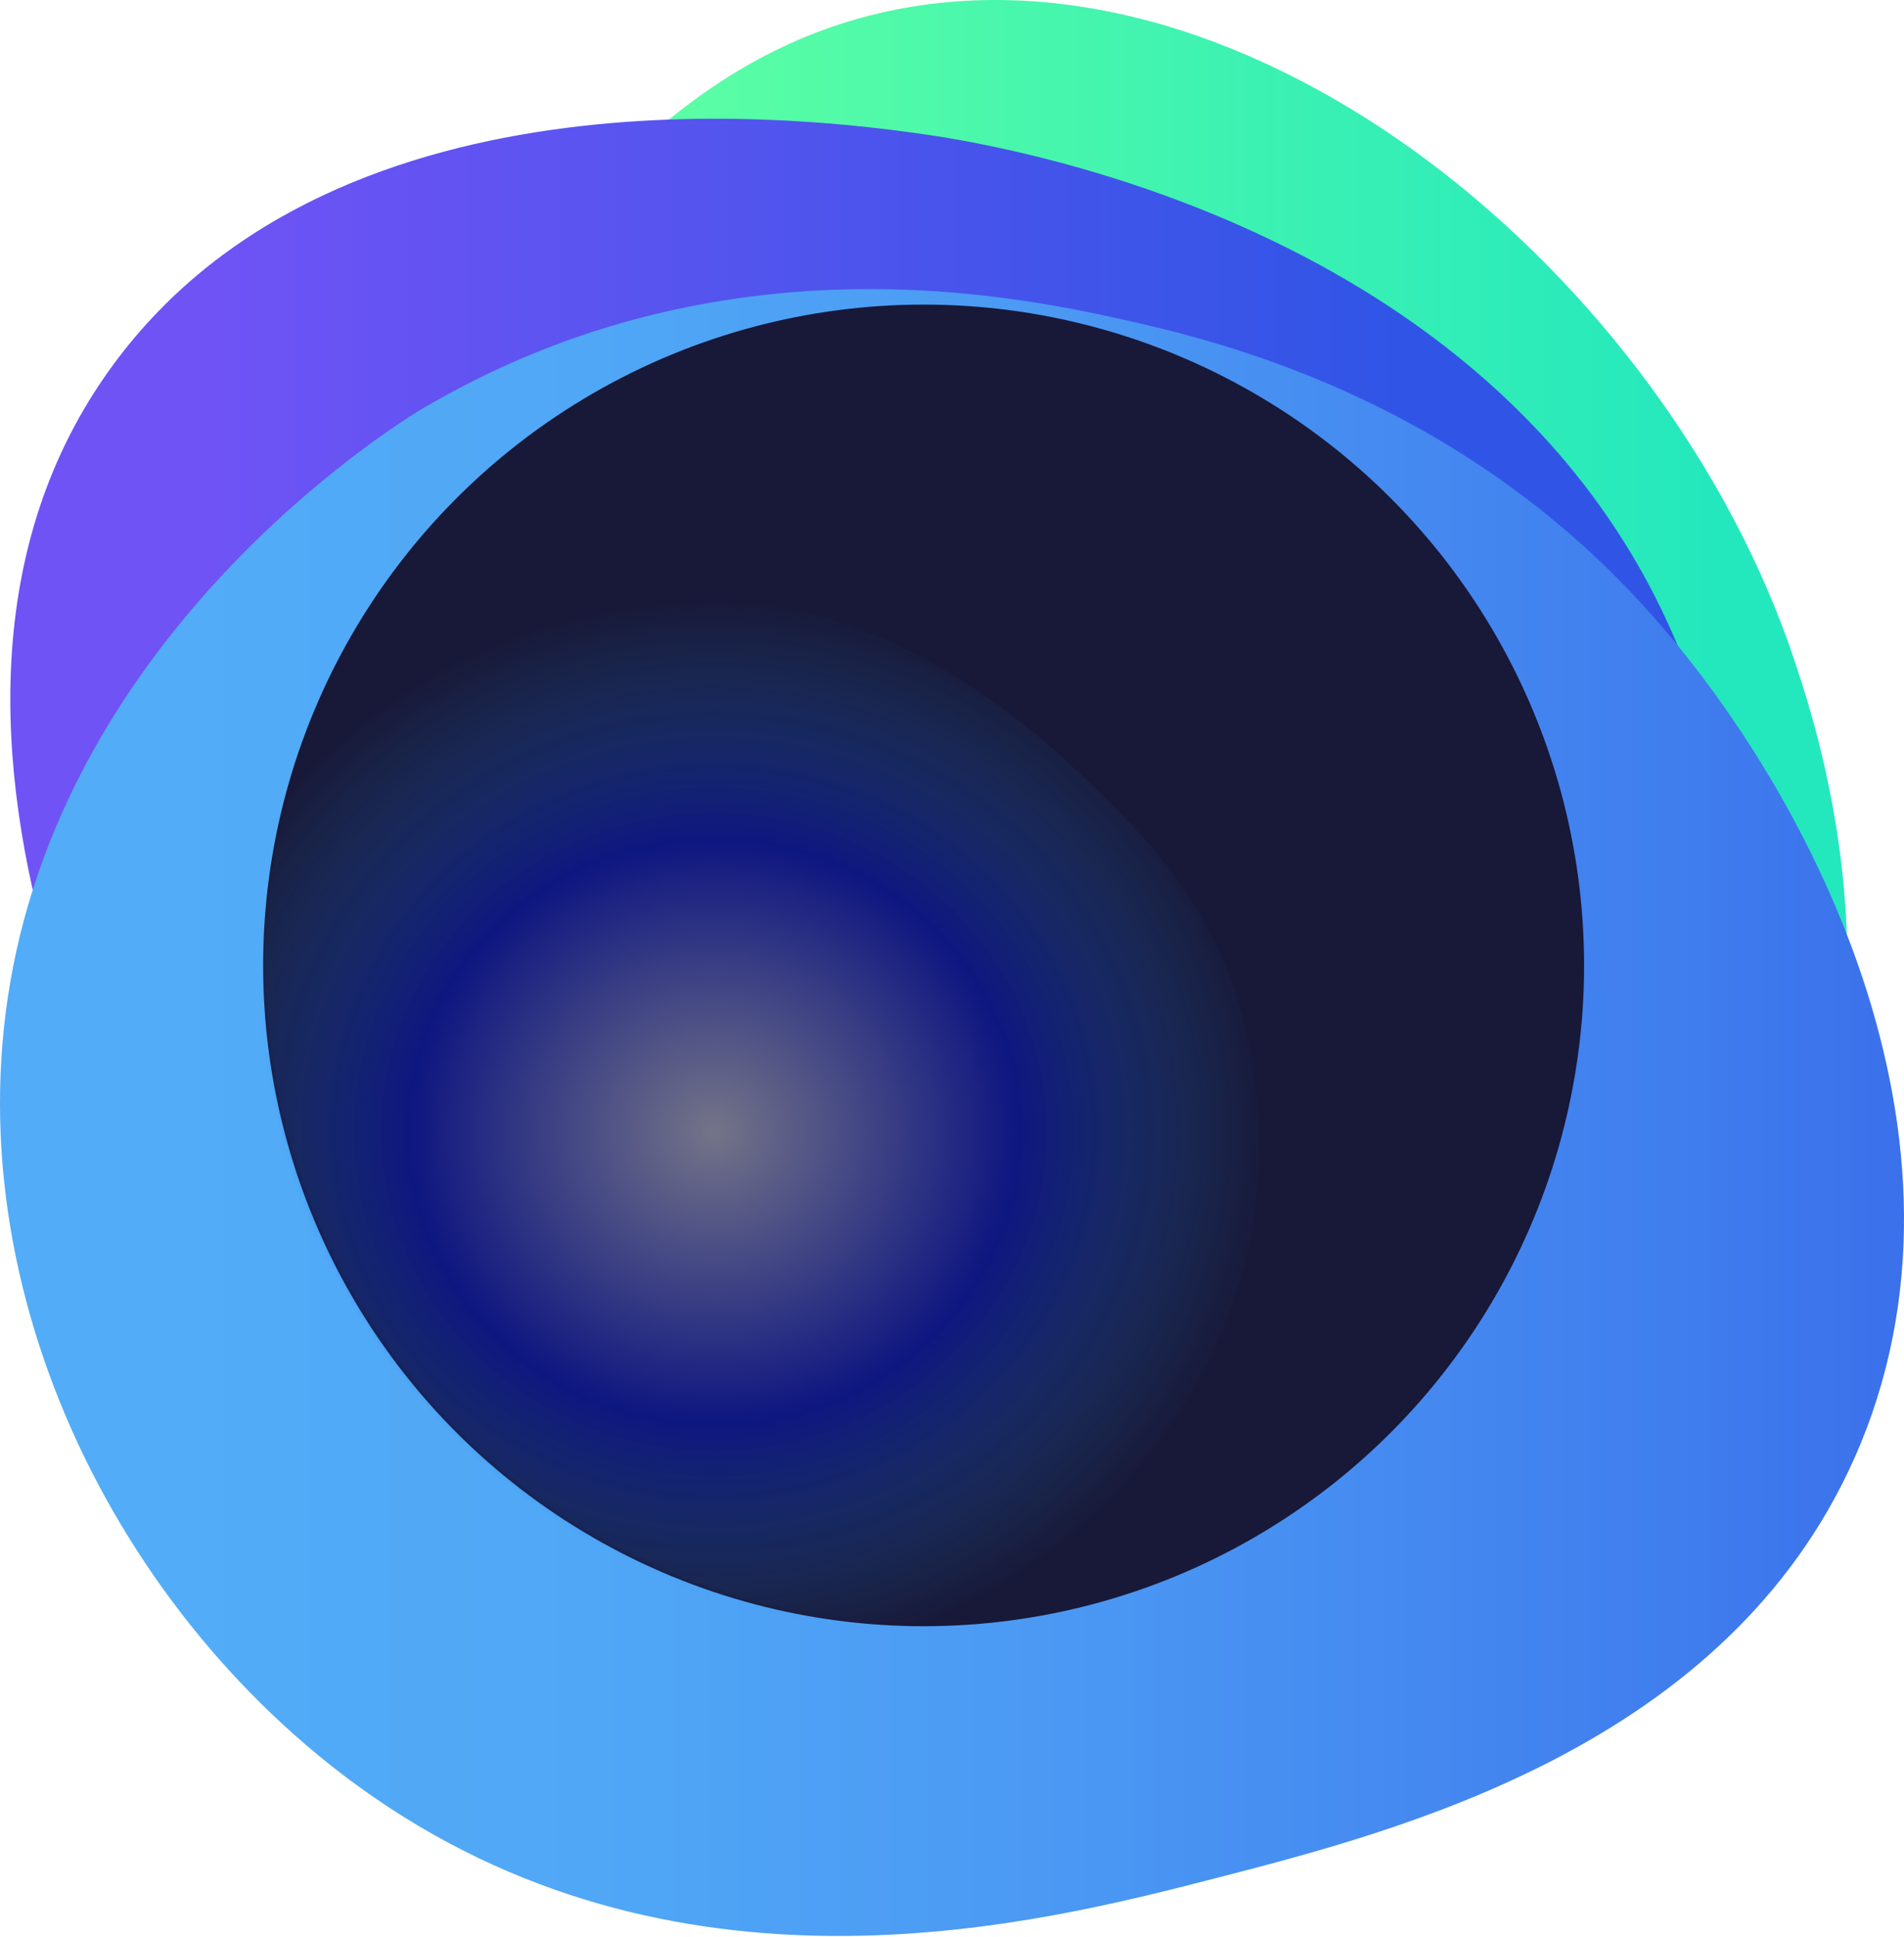
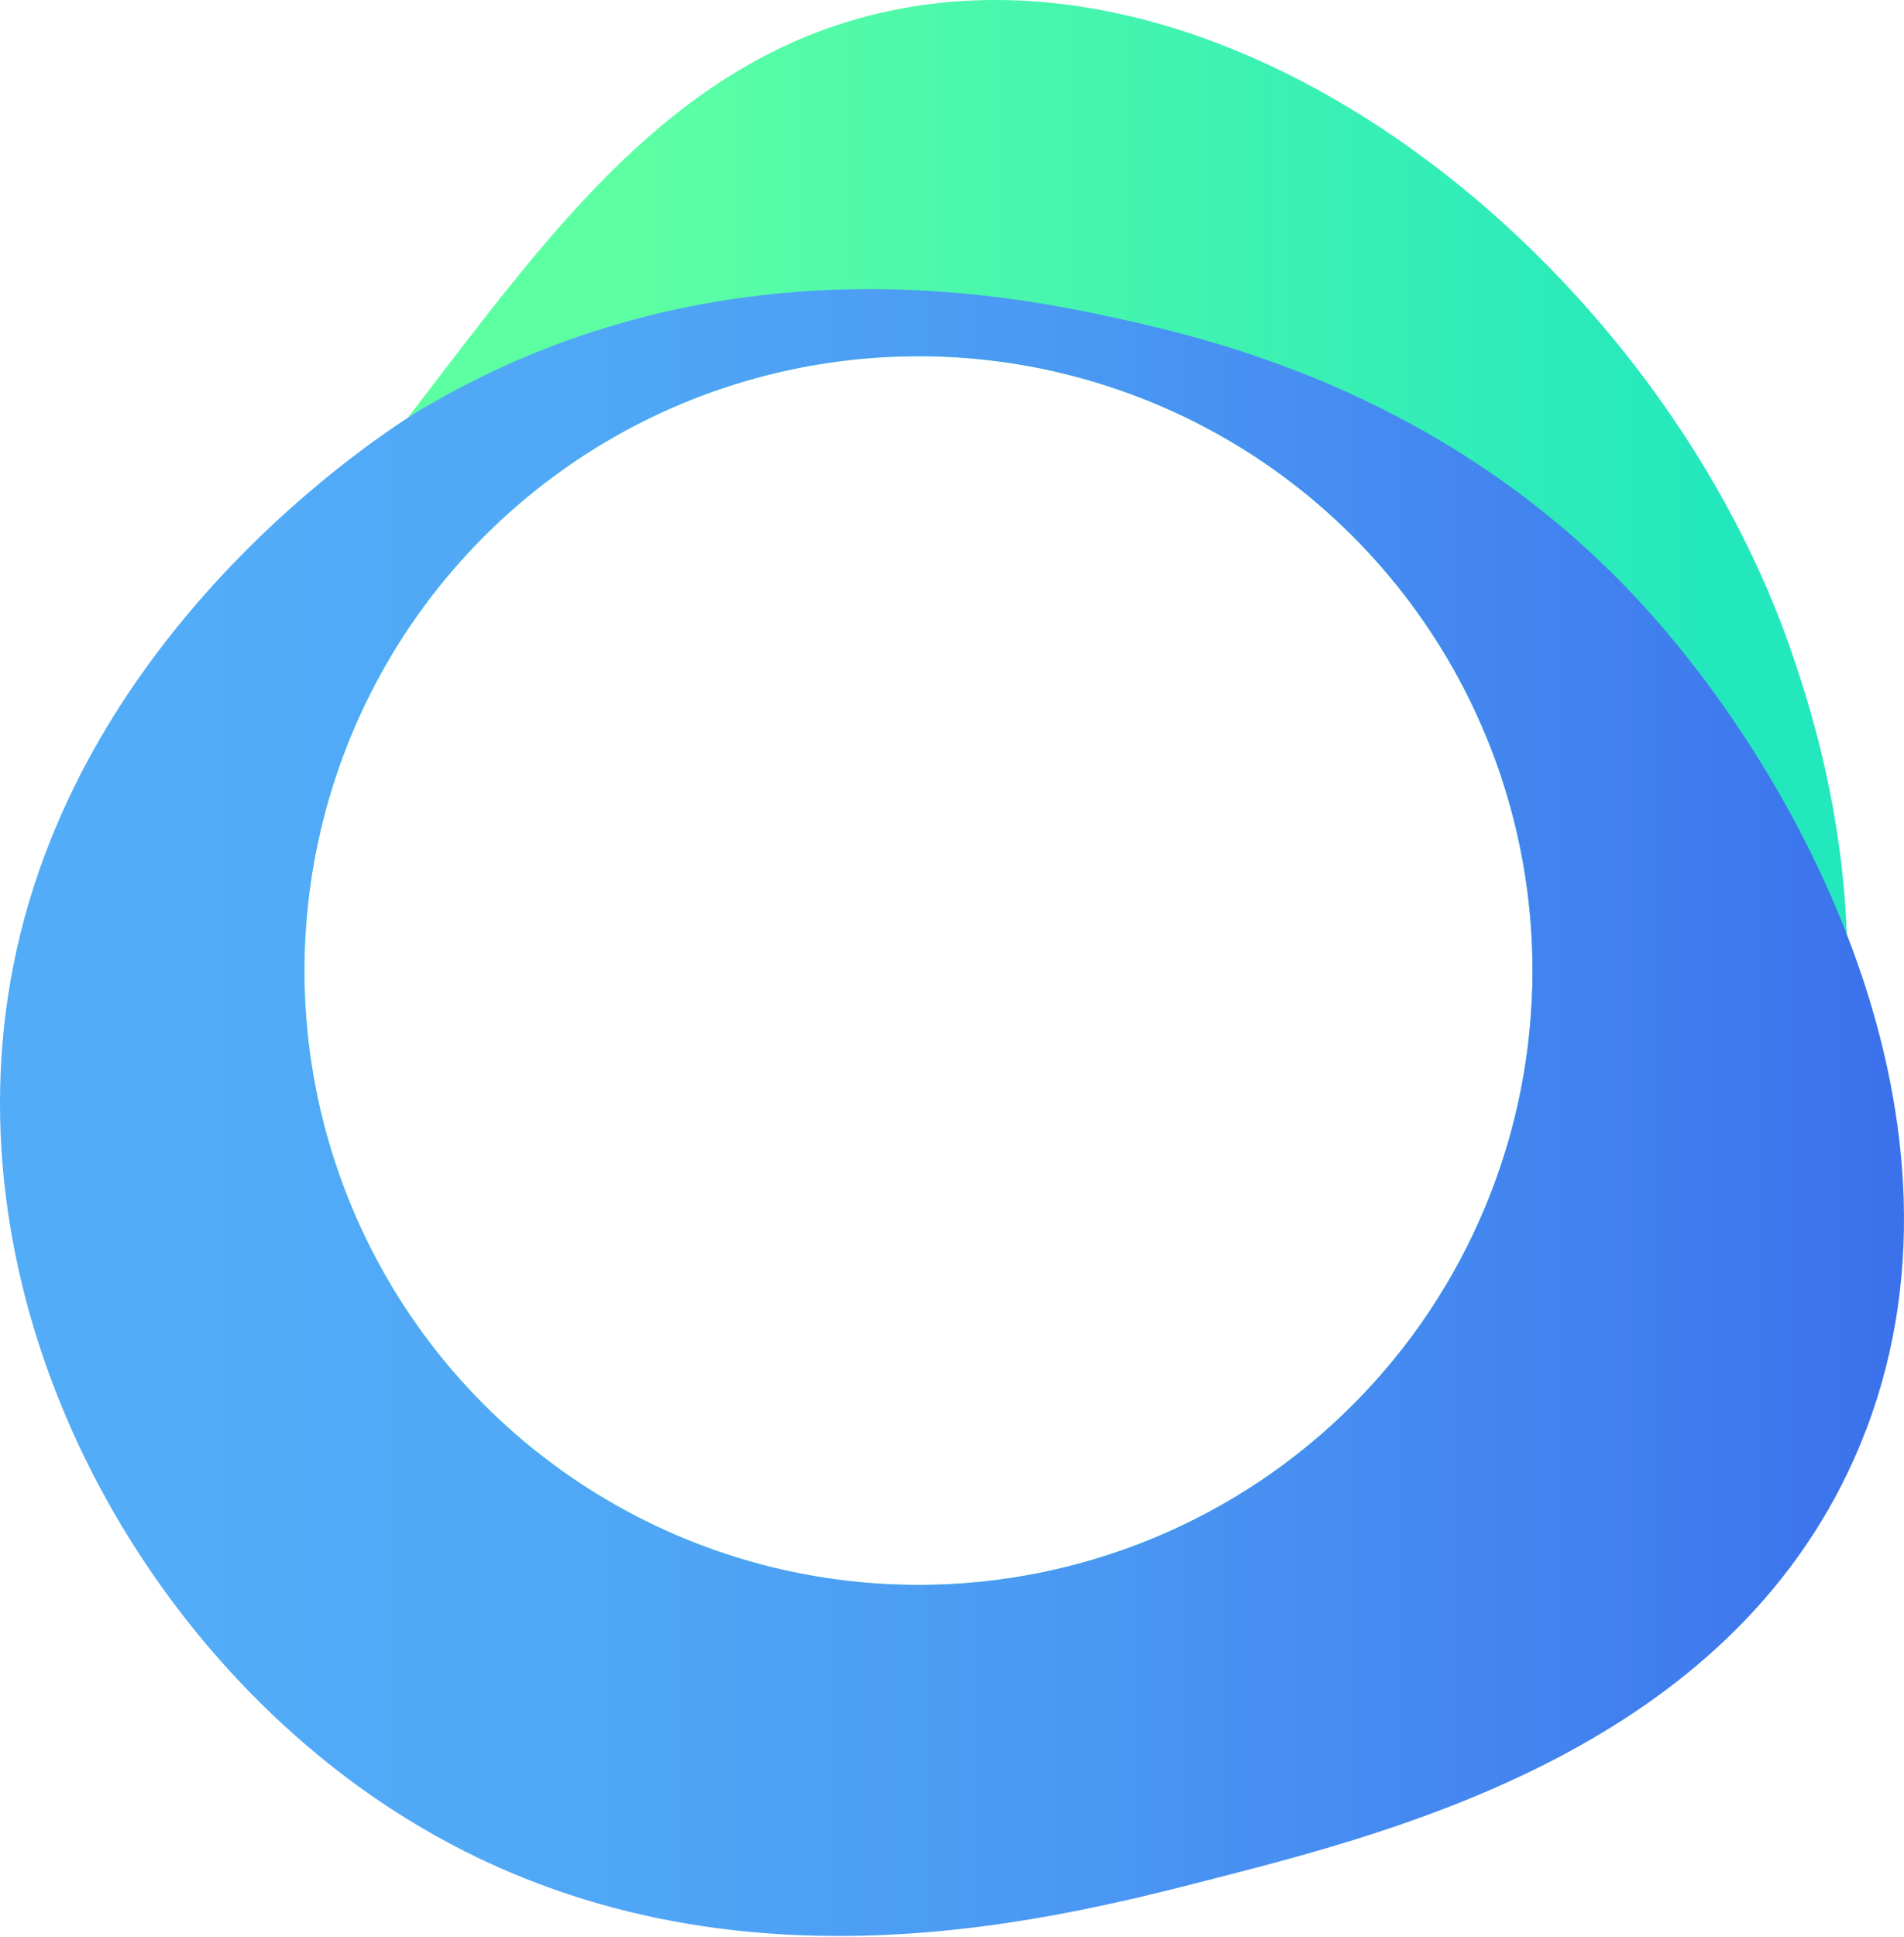
<svg xmlns="http://www.w3.org/2000/svg" xmlns:xlink="http://www.w3.org/1999/xlink" width="360px" height="366px" viewBox="0 0 360 366">
  <title>5A1EE467-7531-4E7F-91B0-90147314E9A9</title>
  <defs>
    <linearGradient x1="25.429%" y1="50.004%" x2="87.81%" y2="50.004%" id="linearGradient-1">
      <stop stop-color="#5DFFA3" offset="0%" />
      <stop stop-color="#5DFFA3" offset="7%" />
      <stop stop-color="#24E8BD" offset="100%" />
    </linearGradient>
    <linearGradient x1="10.156%" y1="50%" x2="81.199%" y2="50%" id="linearGradient-2">
      <stop stop-color="#6F53F5" offset="0%" />
      <stop stop-color="#6F53F5" offset="13%" />
      <stop stop-color="#3055E6" offset="100%" />
    </linearGradient>
    <linearGradient x1="12.113%" y1="50.019%" x2="117.116%" y2="50.019%" id="linearGradient-3">
      <stop stop-color="#52ACF7" offset="0%" />
      <stop stop-color="#50A7F6" offset="19%" />
      <stop stop-color="#4A97F3" offset="42%" />
      <stop stop-color="#407EEE" offset="68%" />
      <stop stop-color="#325BE7" offset="96%" />
      <stop stop-color="#3055E6" offset="100%" />
    </linearGradient>
-     <circle id="path-4" cx="124.878" cy="124.878" r="124.878" />
    <radialGradient cx="50%" cy="50%" fx="50%" fy="50%" r="50.243%" gradientTransform="translate(0.5,0.5),scale(1,0.995),rotate(90),translate(-0.5,-0.5)" id="radialGradient-6">
      <stop stop-color="#FFFFFF" stop-opacity="0.4" offset="0%" />
      <stop stop-color="#0014EC" stop-opacity="0.4" offset="54.731%" />
      <stop stop-color="#28B9FF" stop-opacity="0" offset="100%" />
    </radialGradient>
    <filter x="-44.8%" y="-44.6%" width="189.6%" height="189.1%" id="filter-7">
      <feGaussianBlur stdDeviation="30" />
    </filter>
  </defs>
  <g id="Mockups" stroke="none" stroke-width="1" fill="none" fill-rule="evenodd">
    <g id="heru-d-home-0630" transform="translate(-540, -410)">
      <g id="AI" transform="translate(0, 401.539)">
        <g id="animation-blurb" transform="translate(540, 8.461)">
          <g id="animation-blurb(white)" fill="#FFFFFF" fill-rule="nonzero">
-             <path d="M186.77,308.952 C129.58,306.166 48.594,274.835 32.143,210.03 C18.367,155.556 57.19,104.91 83.053,71.172 C106.696,40.371 129.731,10.31 167.909,2.121 C236.75,-12.663 315.117,52.123 339.348,124.983 C343.883,138.63 363.143,196.516 331.322,247.616 C289.899,314.165 199.123,309.635 186.77,308.952 Z M290.244,183.416 C290.244,136.261 261.837,93.749 218.27,75.705 C174.704,57.661 124.558,67.639 91.216,100.986 C57.875,134.333 47.906,184.48 65.956,228.044 C84.007,271.608 126.524,300.008 173.679,300 C204.597,300 234.249,287.717 256.11,265.852 C277.97,243.988 290.249,214.334 290.244,183.416" id="Shape" />
            <path d="M188.035,344.302 C95.907,333.876 44.74,256.404 40.642,249.978 C34.002,239.571 -29.136,137.664 21.405,68.931 C64.49,10.319 155.726,22.773 173.616,25.218 C186.707,27.019 277.962,40.876 314.008,114.917 C331.292,150.346 328.541,184.277 325.695,219.174 C322.394,259.759 319.434,296.306 291.944,321.536 C258.515,352.301 209.947,346.785 188.035,344.302 Z M290.244,183.416 C290.244,136.261 261.837,93.749 218.27,75.705 C174.704,57.661 124.558,67.639 91.216,100.986 C57.875,134.333 47.906,184.48 65.956,228.044 C84.007,271.608 126.524,300.008 173.679,300 C204.597,300 234.249,287.717 256.11,265.852 C277.97,243.988 290.249,214.334 290.244,183.416" id="Shape" />
-             <path d="M309.318,112.945 C341.736,147.611 377.299,215.5 350.66,275.477 C326.408,330.066 264.888,345.909 229.685,354.979 C196.85,363.422 130.252,380.575 70.91,339.8 C22.16,306.31 -10.561,241.419 3.137,179.526 C17.423,115.014 76.537,79.21 80.118,77.065 L84.268,74.732 C139.213,44.506 193.212,56.232 211.875,60.292 C229.571,64.22 273.414,74.542 309.318,112.945 Z M290.244,183.416 C290.244,136.261 261.837,93.749 218.27,75.705 C174.704,57.661 124.558,67.639 91.216,100.986 C57.875,134.333 47.906,184.48 65.956,228.044 C84.007,271.608 126.524,300.008 173.679,300 C204.597,300 234.249,287.717 256.11,265.852 C277.97,243.988 290.249,214.334 290.244,183.416" id="Shape" />
          </g>
          <g id="animation-blurb(colored)" fill-rule="nonzero">
            <path d="M186.77,308.952 C129.58,306.166 48.594,274.835 32.143,210.03 C18.367,155.556 57.19,104.91 83.053,71.172 C106.696,40.371 129.731,10.31 167.909,2.121 C236.75,-12.663 315.117,52.123 339.348,124.983 C343.883,138.63 363.143,196.516 331.322,247.616 C289.899,314.165 199.123,309.635 186.77,308.952 Z M289.756,183.416 C289.756,136.458 261.468,94.124 218.084,76.156 C174.699,58.188 124.763,68.124 91.561,101.331 C58.36,134.538 48.432,184.476 66.407,227.857 C84.382,271.239 126.721,299.52 173.679,299.512 C204.468,299.512 233.995,287.28 255.765,265.507 C277.534,243.735 289.761,214.205 289.756,183.416" id="Shape" fill="url(#linearGradient-1)" style="mix-blend-mode: multiply;" />
-             <path d="M188.035,344.302 C95.907,333.876 44.74,256.404 40.642,249.978 C34.002,239.571 -29.136,137.664 21.405,68.931 C64.49,10.319 155.726,22.773 173.616,25.218 C186.707,27.019 277.962,40.876 314.008,114.917 C331.292,150.346 328.541,184.277 325.695,219.174 C322.394,259.759 319.434,296.306 291.944,321.536 C258.515,352.301 209.947,346.785 188.035,344.302 Z M289.756,183.416 C289.756,136.458 261.468,94.124 218.084,76.156 C174.699,58.188 124.763,68.124 91.561,101.331 C58.36,134.538 48.432,184.476 66.407,227.857 C84.382,271.239 126.721,299.52 173.679,299.512 C204.468,299.512 233.995,287.28 255.765,265.507 C277.534,243.735 289.761,214.205 289.756,183.416" id="Shape" fill="url(#linearGradient-2)" style="mix-blend-mode: multiply;" />
            <path d="M309.318,112.945 C341.736,147.611 377.299,215.5 350.66,275.477 C326.408,330.066 264.888,345.909 229.685,354.979 C196.85,363.422 130.252,380.575 70.91,339.8 C22.16,306.31 -10.561,241.419 3.137,179.526 C17.423,115.014 76.537,79.21 80.118,77.065 L84.268,74.732 C139.213,44.506 193.212,56.232 211.875,60.292 C229.571,64.22 273.414,74.542 309.318,112.945 Z M289.756,183.416 C289.756,136.458 261.468,94.124 218.084,76.156 C174.699,58.188 124.763,68.124 91.561,101.331 C58.36,134.538 48.432,184.476 66.407,227.857 C84.382,271.239 126.721,299.52 173.679,299.512 C204.468,299.512 233.995,287.28 255.765,265.507 C277.534,243.735 289.761,214.205 289.756,183.416" id="Shape" fill="url(#linearGradient-3)" style="mix-blend-mode: multiply;" />
          </g>
          <g id="Path" transform="translate(49.756, 57.561)">
            <mask id="mask-5" fill="white">
              <use xlink:href="#path-4" />
            </mask>
            <use id="Mask" fill="#181838" fill-rule="nonzero" xlink:href="#path-4" />
-             <path d="M13.242,78.595 C-18.898,110.949 -12.351,159.542 -11.718,164.152 C-4.306,213.548 39.853,258.168 92.364,256.542 C136.523,255.163 175.594,221.019 185.578,181.934 C189.407,165.964 189.182,149.187 184.925,133.341 C178.685,112.122 166.128,99.752 156.125,90.223 C146.526,81.044 118.955,54.761 77.599,54.638 C67.385,54.597 37.145,54.514 13.242,78.595 Z" fill="url(#radialGradient-6)" fill-rule="nonzero" filter="url(#filter-7)" mask="url(#mask-5)" />
          </g>
        </g>
      </g>
    </g>
  </g>
</svg>